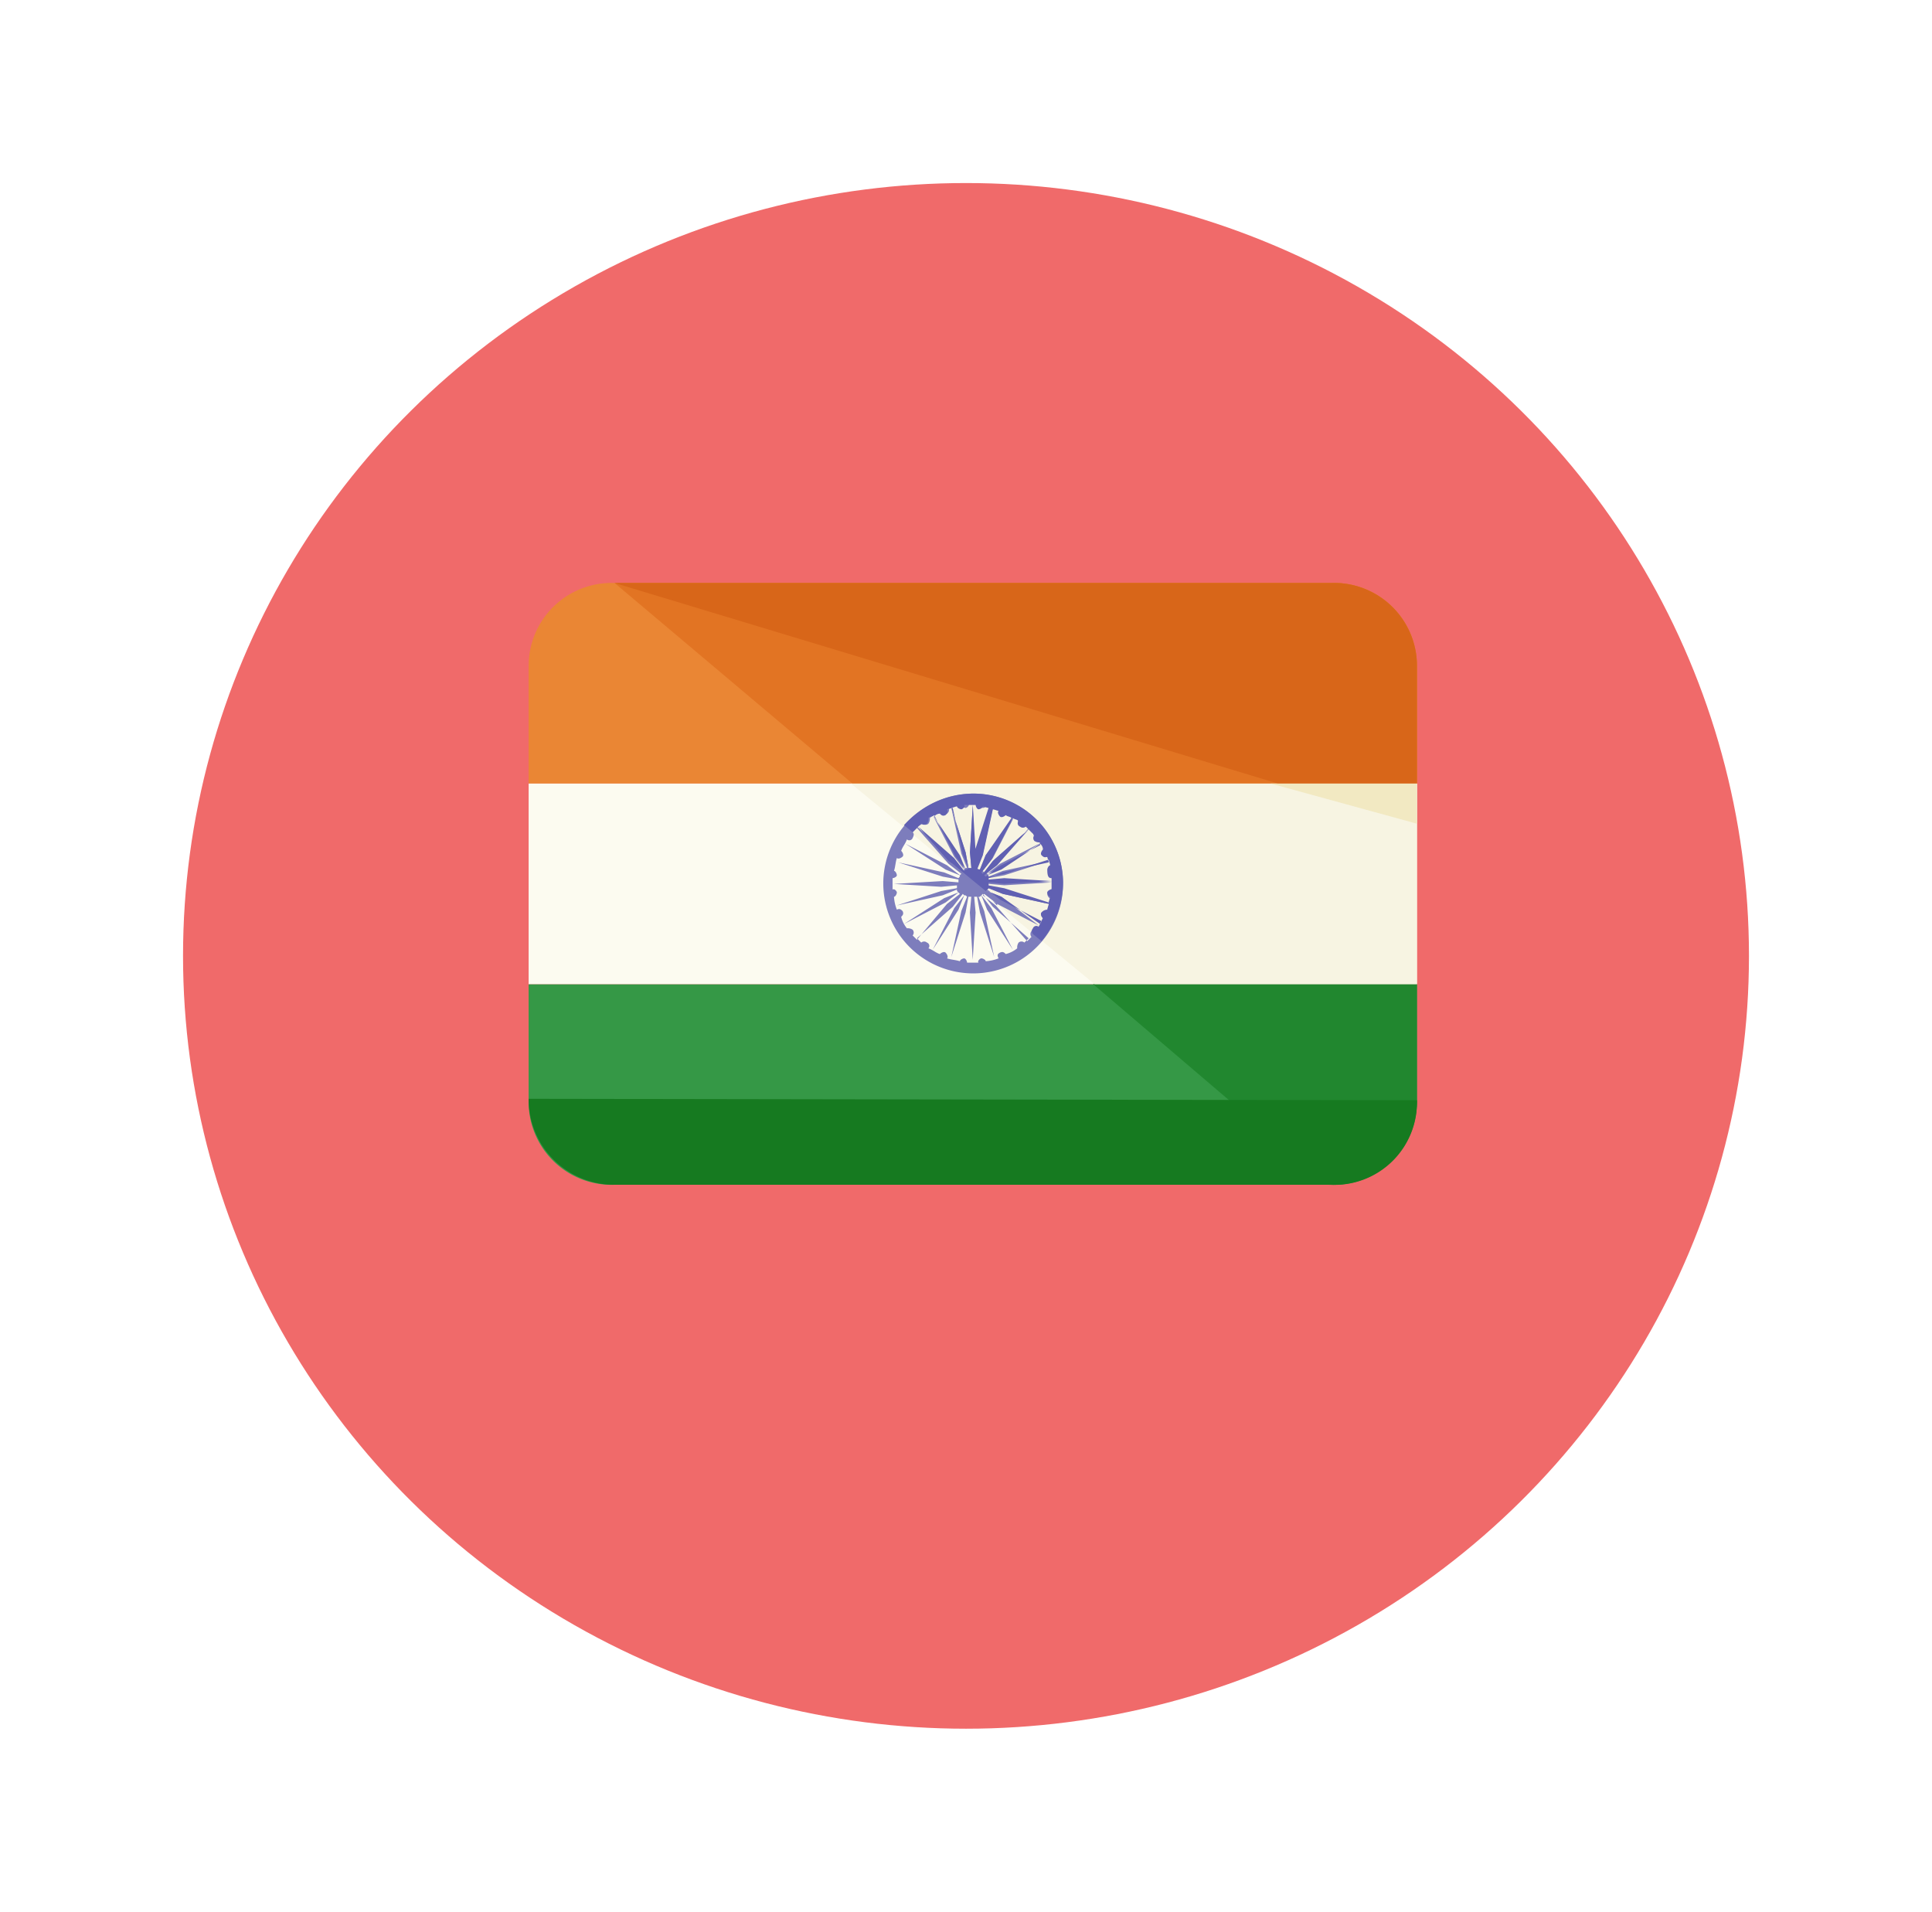
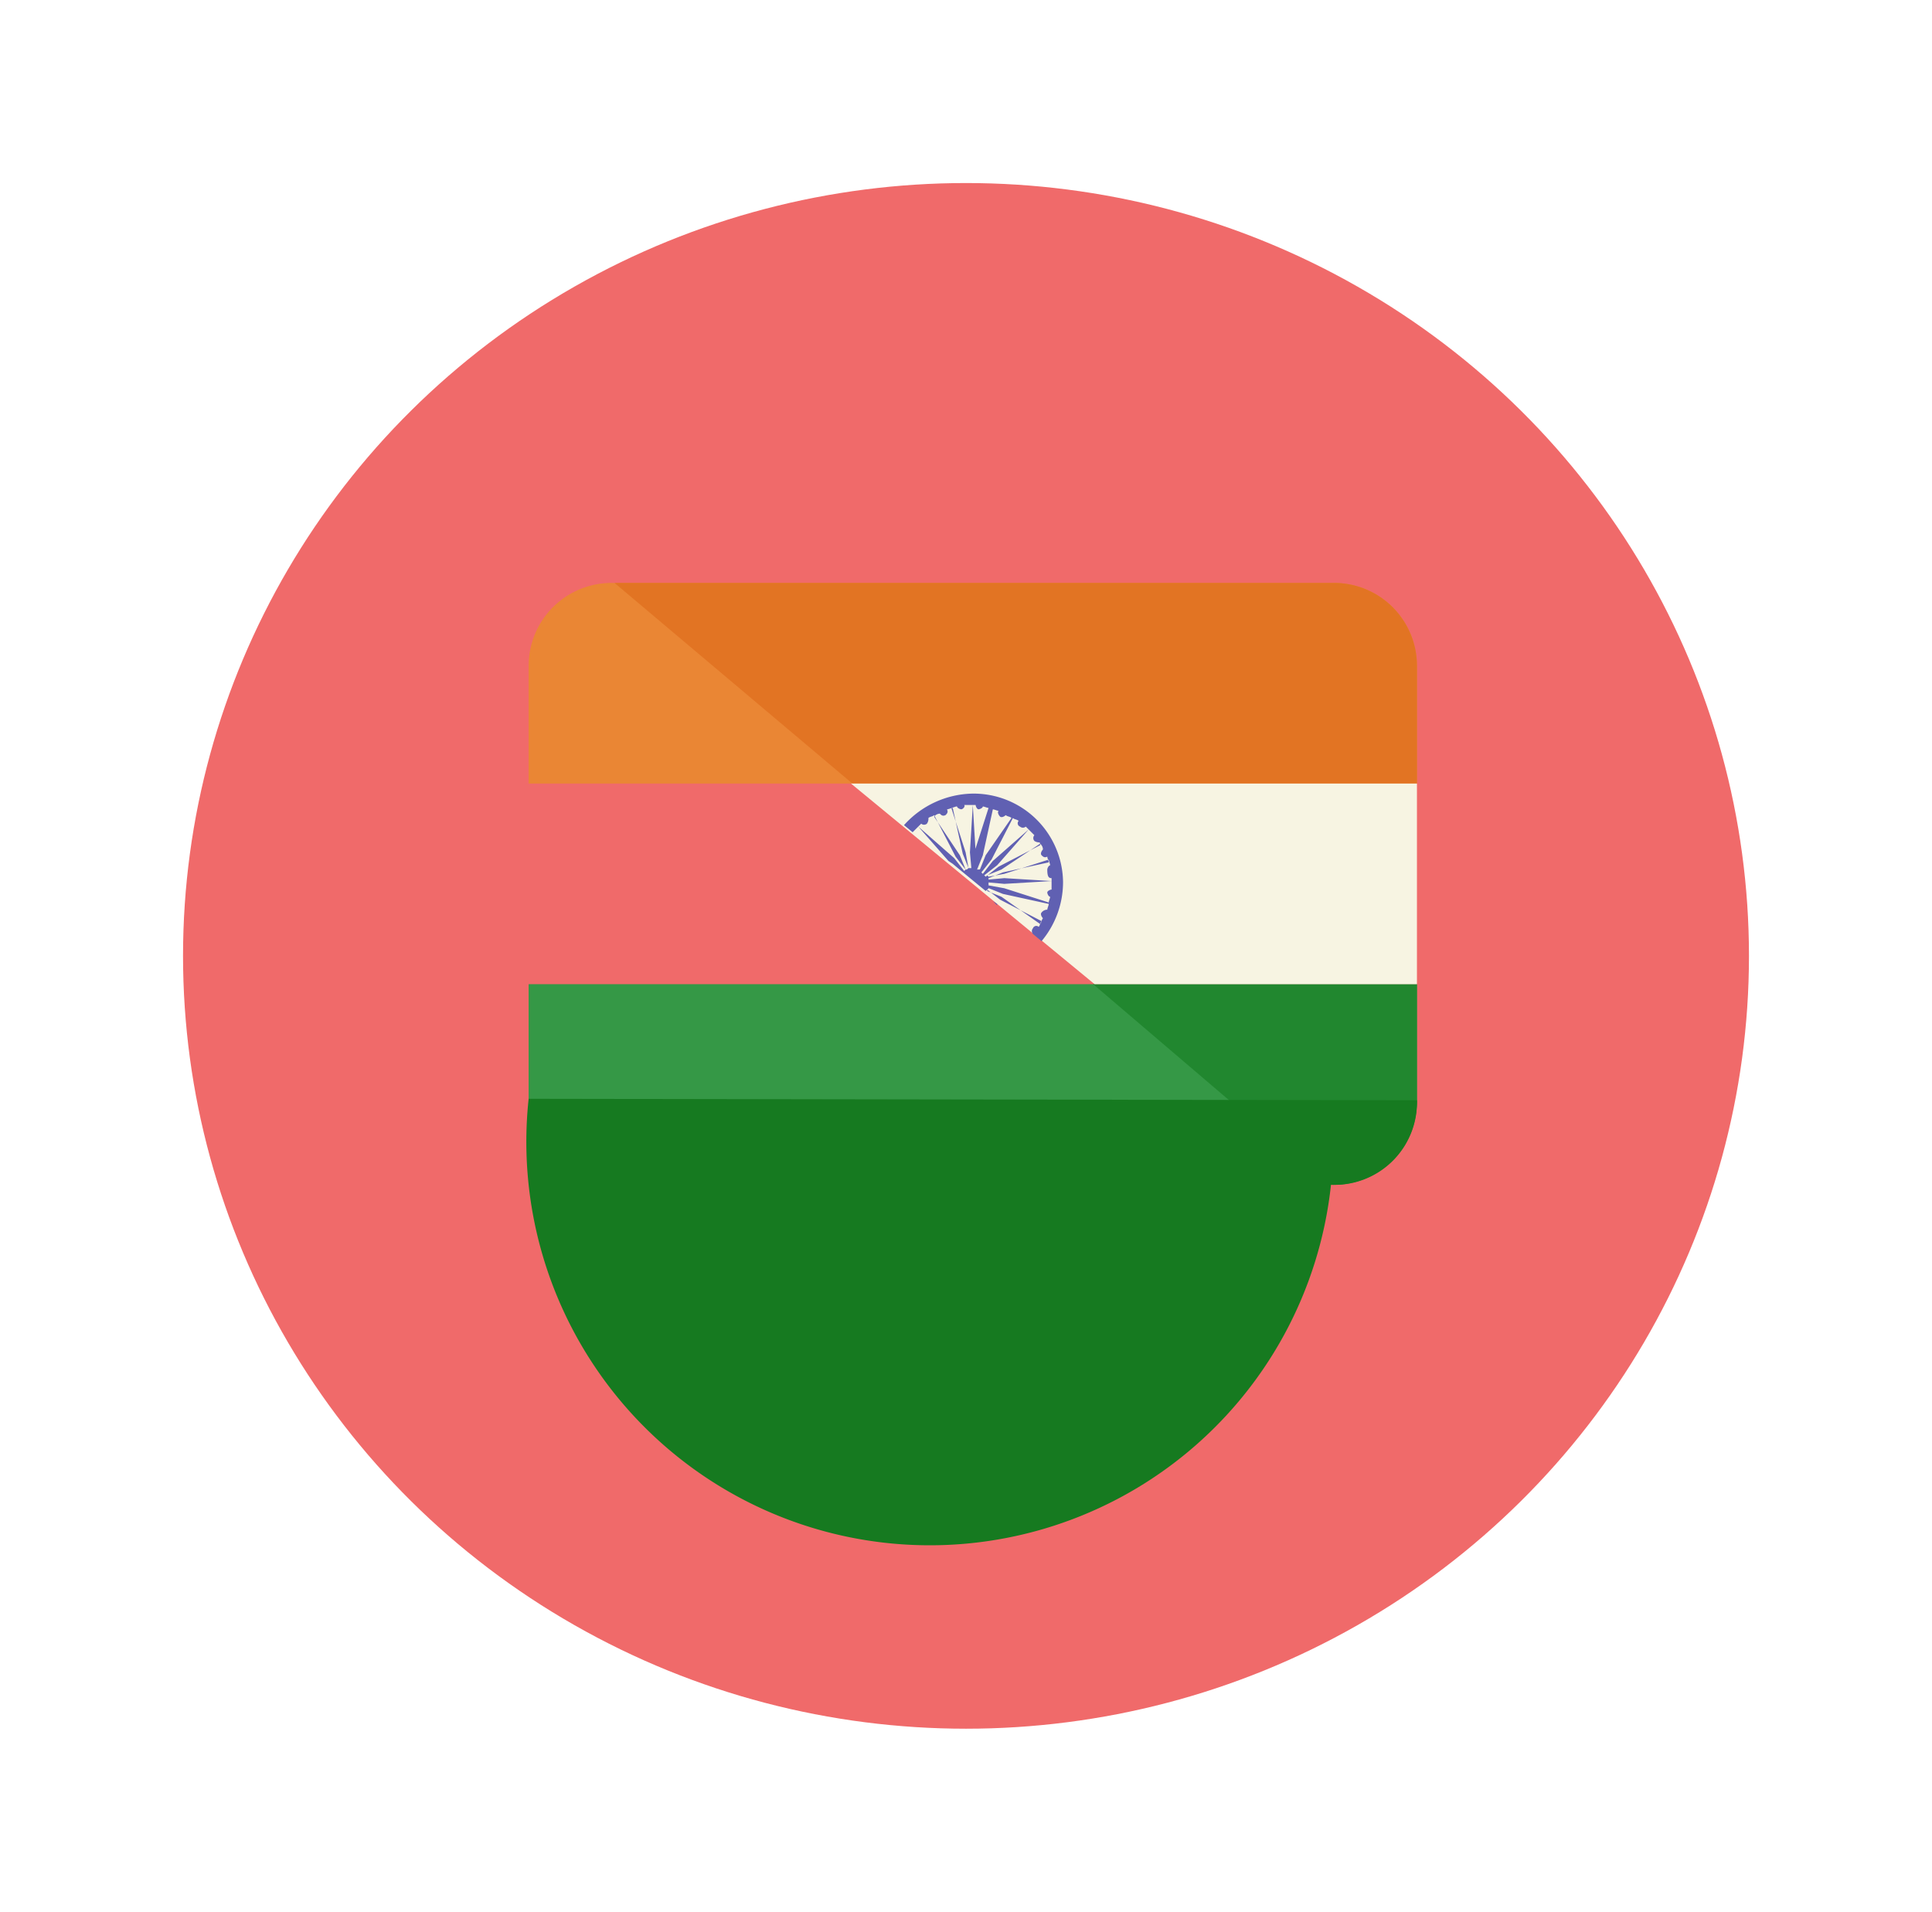
<svg xmlns="http://www.w3.org/2000/svg" width="95" height="94" viewBox="0 0 95 94">
  <defs>
    <style>.a{fill:#f06a6a;}.b{fill:#359846;}.c{fill:#ea8634;}.d{fill:#fcfbf0;}.e{fill:#21872f;}.f{fill:#e27423;}.g{fill:#f7f4e2;}.h{fill:#d86619;}.i{fill:#f2e9c2;}.j{fill:#167a20;}.k{fill:#7d7dbc;}.l{fill:#6060b2;}.m{filter:url(#a);}</style>
    <filter id="a" x="0" y="0" width="95" height="94" filterUnits="userSpaceOnUse">
      <feOffset dy="3" input="SourceAlpha" />
      <feGaussianBlur stdDeviation="3" result="b" />
      <feFlood flood-opacity="0.161" />
      <feComposite operator="in" in2="b" />
      <feComposite in="SourceGraphic" />
    </filter>
  </defs>
  <g transform="translate(-1742 -1412)">
    <g class="m" transform="matrix(1, 0, 0, 1, 1742, 1412)">
      <ellipse class="a" cx="38.5" cy="38" rx="38.5" ry="38" transform="translate(9 6)" />
    </g>
    <g transform="translate(1767.994 1440.665)">
      <path class="b" d="M0,0V5.777A4.077,4.077,0,0,0,4.227,9.863H39.453A4.077,4.077,0,0,0,43.68,5.777V0Z" transform="translate(0 19.726)" />
      <path class="c" d="M39.453,0H4.227A4.077,4.077,0,0,0,0,4.086V9.863H43.68V4.086A4.077,4.077,0,0,0,39.453,0Z" />
-       <rect class="d" width="43.68" height="9.863" transform="translate(0 9.863)" />
      <path class="e" d="M11.554,9.863a4.2,4.2,0,0,0,4.368-4.086V0H0Z" transform="translate(27.758 19.726)" />
      <path class="f" d="M35.226,0H0L11.695,9.863H39.453V4.086A4.078,4.078,0,0,0,35.226,0Z" transform="translate(4.227)" />
      <path class="g" d="M11.977,9.863H27.828V0H0Z" transform="translate(15.852 9.863)" />
-       <path class="h" d="M35.226,0H0L32.619,9.863h6.834V4.086A4.078,4.078,0,0,0,35.226,0Z" transform="translate(4.227)" />
-       <path class="i" d="M7.186,1.973V0H0Z" transform="translate(36.494 9.863)" />
-       <path class="j" d="M43.68.07a4.051,4.051,0,0,1-4.227,4.157H4.227A4.2,4.2,0,0,1,0,0" transform="translate(0 25.363)" />
-       <path class="k" d="M4.438,0A4.42,4.42,0,1,0,7.582,1.294,4.438,4.438,0,0,0,4.438,0ZM8.1,4.932c0,.07.07.211.141.211-.07.211-.07.423-.141.634-.07-.07-.211,0-.282.07s0,.211.07.282c-.07.211-.211.352-.282.564a.174.174,0,0,0-.282.07.214.214,0,0,0,0,.282l-.211.211L5.566,5.5,4.932,5,5,4.932l.634.493L7.679,6.482,5.847,5.073l-.7-.282c0-.07,0-.07.07-.141l.7.282,2.254.493-2.184-.7-.775-.141V4.438l.775.07,2.325-.141-2.324-.14-.775.07v-.14l.775-.141,2.184-.7L5.918,3.8l-.7.282c0-.07,0-.07-.07-.141l.7-.282L7.82,2.4,5.777,3.452l-.634.493-.07-.07.634-.493L7.257,1.62l.211.211a.214.214,0,0,0,0,.282.424.424,0,0,0,.282.07,1.416,1.416,0,0,1,.282.564c-.07.07-.141.141-.07.282.07.07.141.141.282.07a2.057,2.057,0,0,1,.141.634c-.07,0-.141.141-.141.211s.141.211.211.141V4.65C8.172,4.72,8.1,4.791,8.1,4.932ZM1.973,1.479a.214.214,0,0,0,.282,0,.424.424,0,0,0,.07-.282A1.416,1.416,0,0,1,2.889.916c.07.07.141.141.282.07.07-.07.141-.141.07-.282a2.057,2.057,0,0,1,.634-.14c0,.07.141.141.211.141S4.3.564,4.227.493h.564c0,.07.07.211.141.211s.211-.07.211-.141c.211.07.423.07.634.141-.07.07,0,.211.07.282s.211,0,.282-.07c.211.07.352.211.564.282a.174.174,0,0,0,.07.282.214.214,0,0,0,.282,0l.211.211L5.5,3.241,5,3.875l-.07-.07.493-.634L6.482,1.127l-1.409,1.9-.282.7c-.07,0-.07,0-.141-.07l.282-.7L5.425.7l-.7,2.184-.141.775H4.438l.07-.775L4.438.564,4.3,2.889l.07.775H4.227l-.141-.775L3.382.7l.493,2.254.282.7c-.07,0-.07,0-.141.07l-.282-.7L2.466,1.057,3.523,3.1l.493.634-.07.07L3.452,3.17,1.691,1.62C1.761,1.62,1.832,1.55,1.973,1.479ZM1.691,7.186,1.48,6.975a.214.214,0,0,0,0-.282.424.424,0,0,0-.282-.07,1.416,1.416,0,0,1-.282-.564c.07-.07.141-.141.07-.282-.07-.07-.141-.141-.282-.07a2.057,2.057,0,0,1-.141-.634c.07,0,.141-.141.141-.211S.564,4.65.493,4.72V4.157c.07,0,.211-.07.211-.141S.634,3.8.564,3.8c.07-.211.07-.423.141-.634.07.07.211,0,.282-.07s0-.211-.07-.282c.07-.211.211-.352.282-.564a.174.174,0,0,0,.282-.07c.07-.141.07-.211,0-.282l.211-.211,1.55,1.761.634.493-.07.07L3.17,3.523,1.127,2.466,3.1,3.734l.7.282c0,.07,0,.07-.07.141l-.7-.282L.775,3.382l2.184.7.775.141v.141L2.959,4.3l-2.4.141,2.325.141.775-.07V4.65l-.775.141L.7,5.5,2.959,5l.7-.282c0,.07,0,.07.07.141l-.7.282L1.057,6.411,3.1,5.354l.634-.493.07.07-.634.493ZM4.157,8.313c0-.07-.07-.211-.141-.211s-.211.07-.211.141c-.211-.07-.423-.07-.634-.141.07-.07,0-.211-.07-.282s-.211,0-.282.07c-.211-.07-.352-.211-.564-.282a.174.174,0,0,0-.07-.282.214.214,0,0,0-.282,0l-.211-.211,1.761-1.55.493-.634.07.07-.493.634L2.466,7.679,3.734,5.707,4.016,5c.07,0,.07,0,.141.07l-.282.7L3.382,8.031l.7-2.184.141-.775h.141l-.07.775.141,2.325.141-2.325-.07-.775H4.65l.141.775.7,2.184L5,5.777l-.282-.7c.07,0,.07,0,.141-.07l.282.7,1.27,1.972L5.354,5.636,4.861,5l.07-.07.493.634,1.761,1.55-.211.211a.214.214,0,0,0-.282,0,.424.424,0,0,0-.07.282,1.416,1.416,0,0,1-.564.282c-.07-.07-.141-.141-.282-.07s-.141.141-.07.282a2.057,2.057,0,0,1-.634.141c0-.07-.141-.141-.211-.141s-.211.141-.141.211H4.157Z" transform="translate(17.402 10.356)" />
+       <path class="j" d="M43.68.07a4.051,4.051,0,0,1-4.227,4.157A4.2,4.2,0,0,1,0,0" transform="translate(0 25.363)" />
      <g transform="translate(18.458 10.356)">
        <path class="l" d="M0,0,.211.211V.141Z" transform="translate(4.368 5.284)" />
        <path class="l" d="M3.382,0A4.637,4.637,0,0,0,0,1.55l.423.35.211-.211.211-.211a.214.214,0,0,0,.282,0A.424.424,0,0,0,1.2,1.2c.07-.07.211-.07.282-.141L2.536,3.1l.493.634-.07.07L2.466,3.17.7,1.62,2.184,3.311l.211.141.423.352h0l1.2.986.07-.07.634.493L6.763,6.27c-.07.07-.07.211-.141.282a.174.174,0,0,0-.282.07.214.214,0,0,0,0,.282h0l.423.352A4.532,4.532,0,0,0,7.82,4.368,4.4,4.4,0,0,0,3.382,0ZM3.029,3.734l-.282-.7-1.268-1.9A.366.366,0,0,1,1.761.986c.07.07.141.141.282.07.07-.07.141-.141.07-.282.07,0,.211-.07.282-.07l.493,2.254.282.7C3.1,3.734,3.1,3.734,3.029,3.734Zm.423-.07.07-.775L3.382.564,3.241,2.889l.07.775H3.17l-.141-.775L2.325.7c.07,0,.211-.07.282-.07,0,.07.141.141.211.141S3.029.63,2.959.56h.564c0,.07.07.211.141.211S3.875.7,3.875.634c.07,0,.211.07.282.07l-.7,2.184-.141.775Zm.141.07.282-.7L4.368.775c.07,0,.211.07.282.07-.07.07,0,.211.07.282s.211,0,.282-.07c.07.07.211.07.282.141L4.016,3.029l-.282.7Zm3.17,2.114c-.07.07,0,.211.07.282-.07.07-.07.211-.141.282l-1.9-1.339-.7-.282c0-.07,0-.07.07-.141l.7.282,2.254.493c0,.07-.07.211-.07.282a.366.366,0,0,0-.283.14Zm.493-1.691V4.72c-.07,0-.211.07-.211.141s.07.211.141.211c0,.07-.07.211-.07.282l-2.184-.7-.775-.141V4.368l.775.07L7.257,4.3,4.932,4.157l-.775.07V4.086l.775-.141,2.184-.7c0,.07.07.211.07.282-.07,0-.141.141-.141.211,0,.348.071.419.212.419ZM6.763,3.029c.07.07.141.141.282.07,0,.07.07.211.07.282l-2.254.493-.7.282c0-.07,0-.07-.07-.141l.7-.282,1.9-1.268a.366.366,0,0,1,.141.282C6.763,2.818,6.693,2.959,6.763,3.029Zm-.07-.493L4.65,3.593l-.634.493-.07-.07.634-.493L6.13,1.762,4.368,3.311l-.493.634-.07-.07.5-.634L5.354,1.2c.07.07.211.07.282.141a.174.174,0,0,0,.07.282.214.214,0,0,0,.282,0l.211.211.211.211a.214.214,0,0,0,0,.282.424.424,0,0,0,.282.07C6.622,2.325,6.693,2.4,6.693,2.536Z" />
      </g>
    </g>
  </g>
</svg>